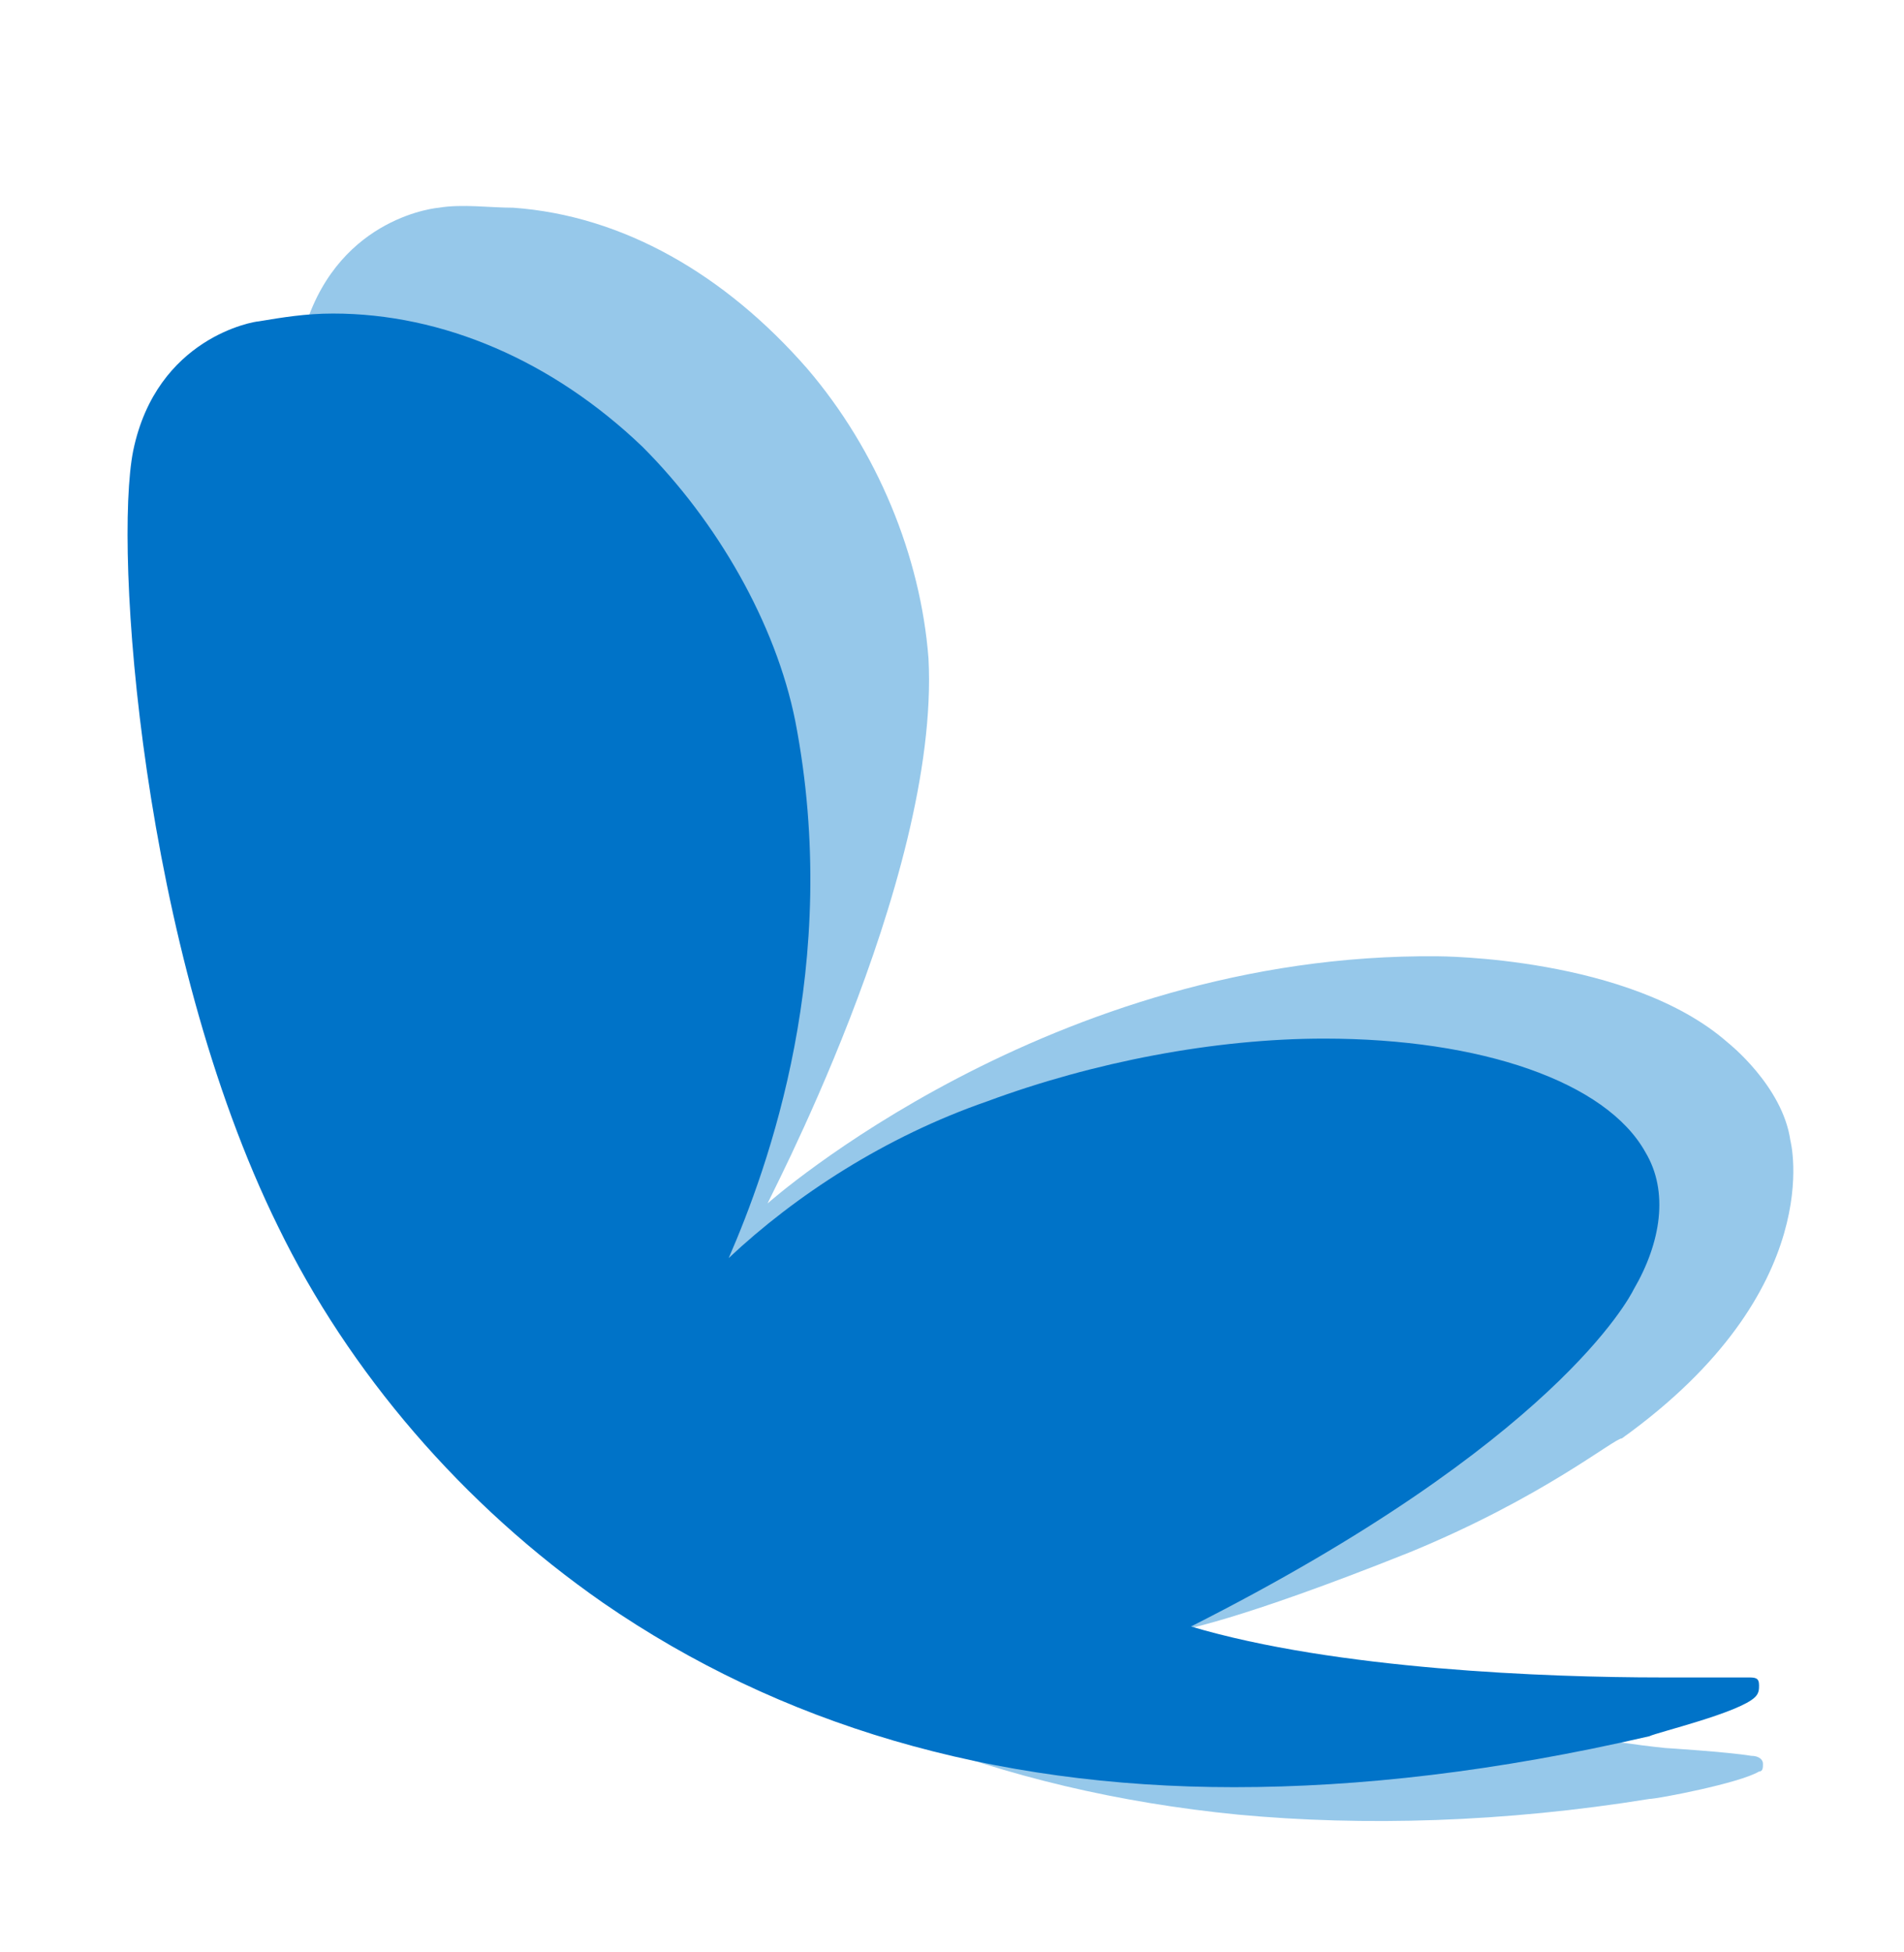
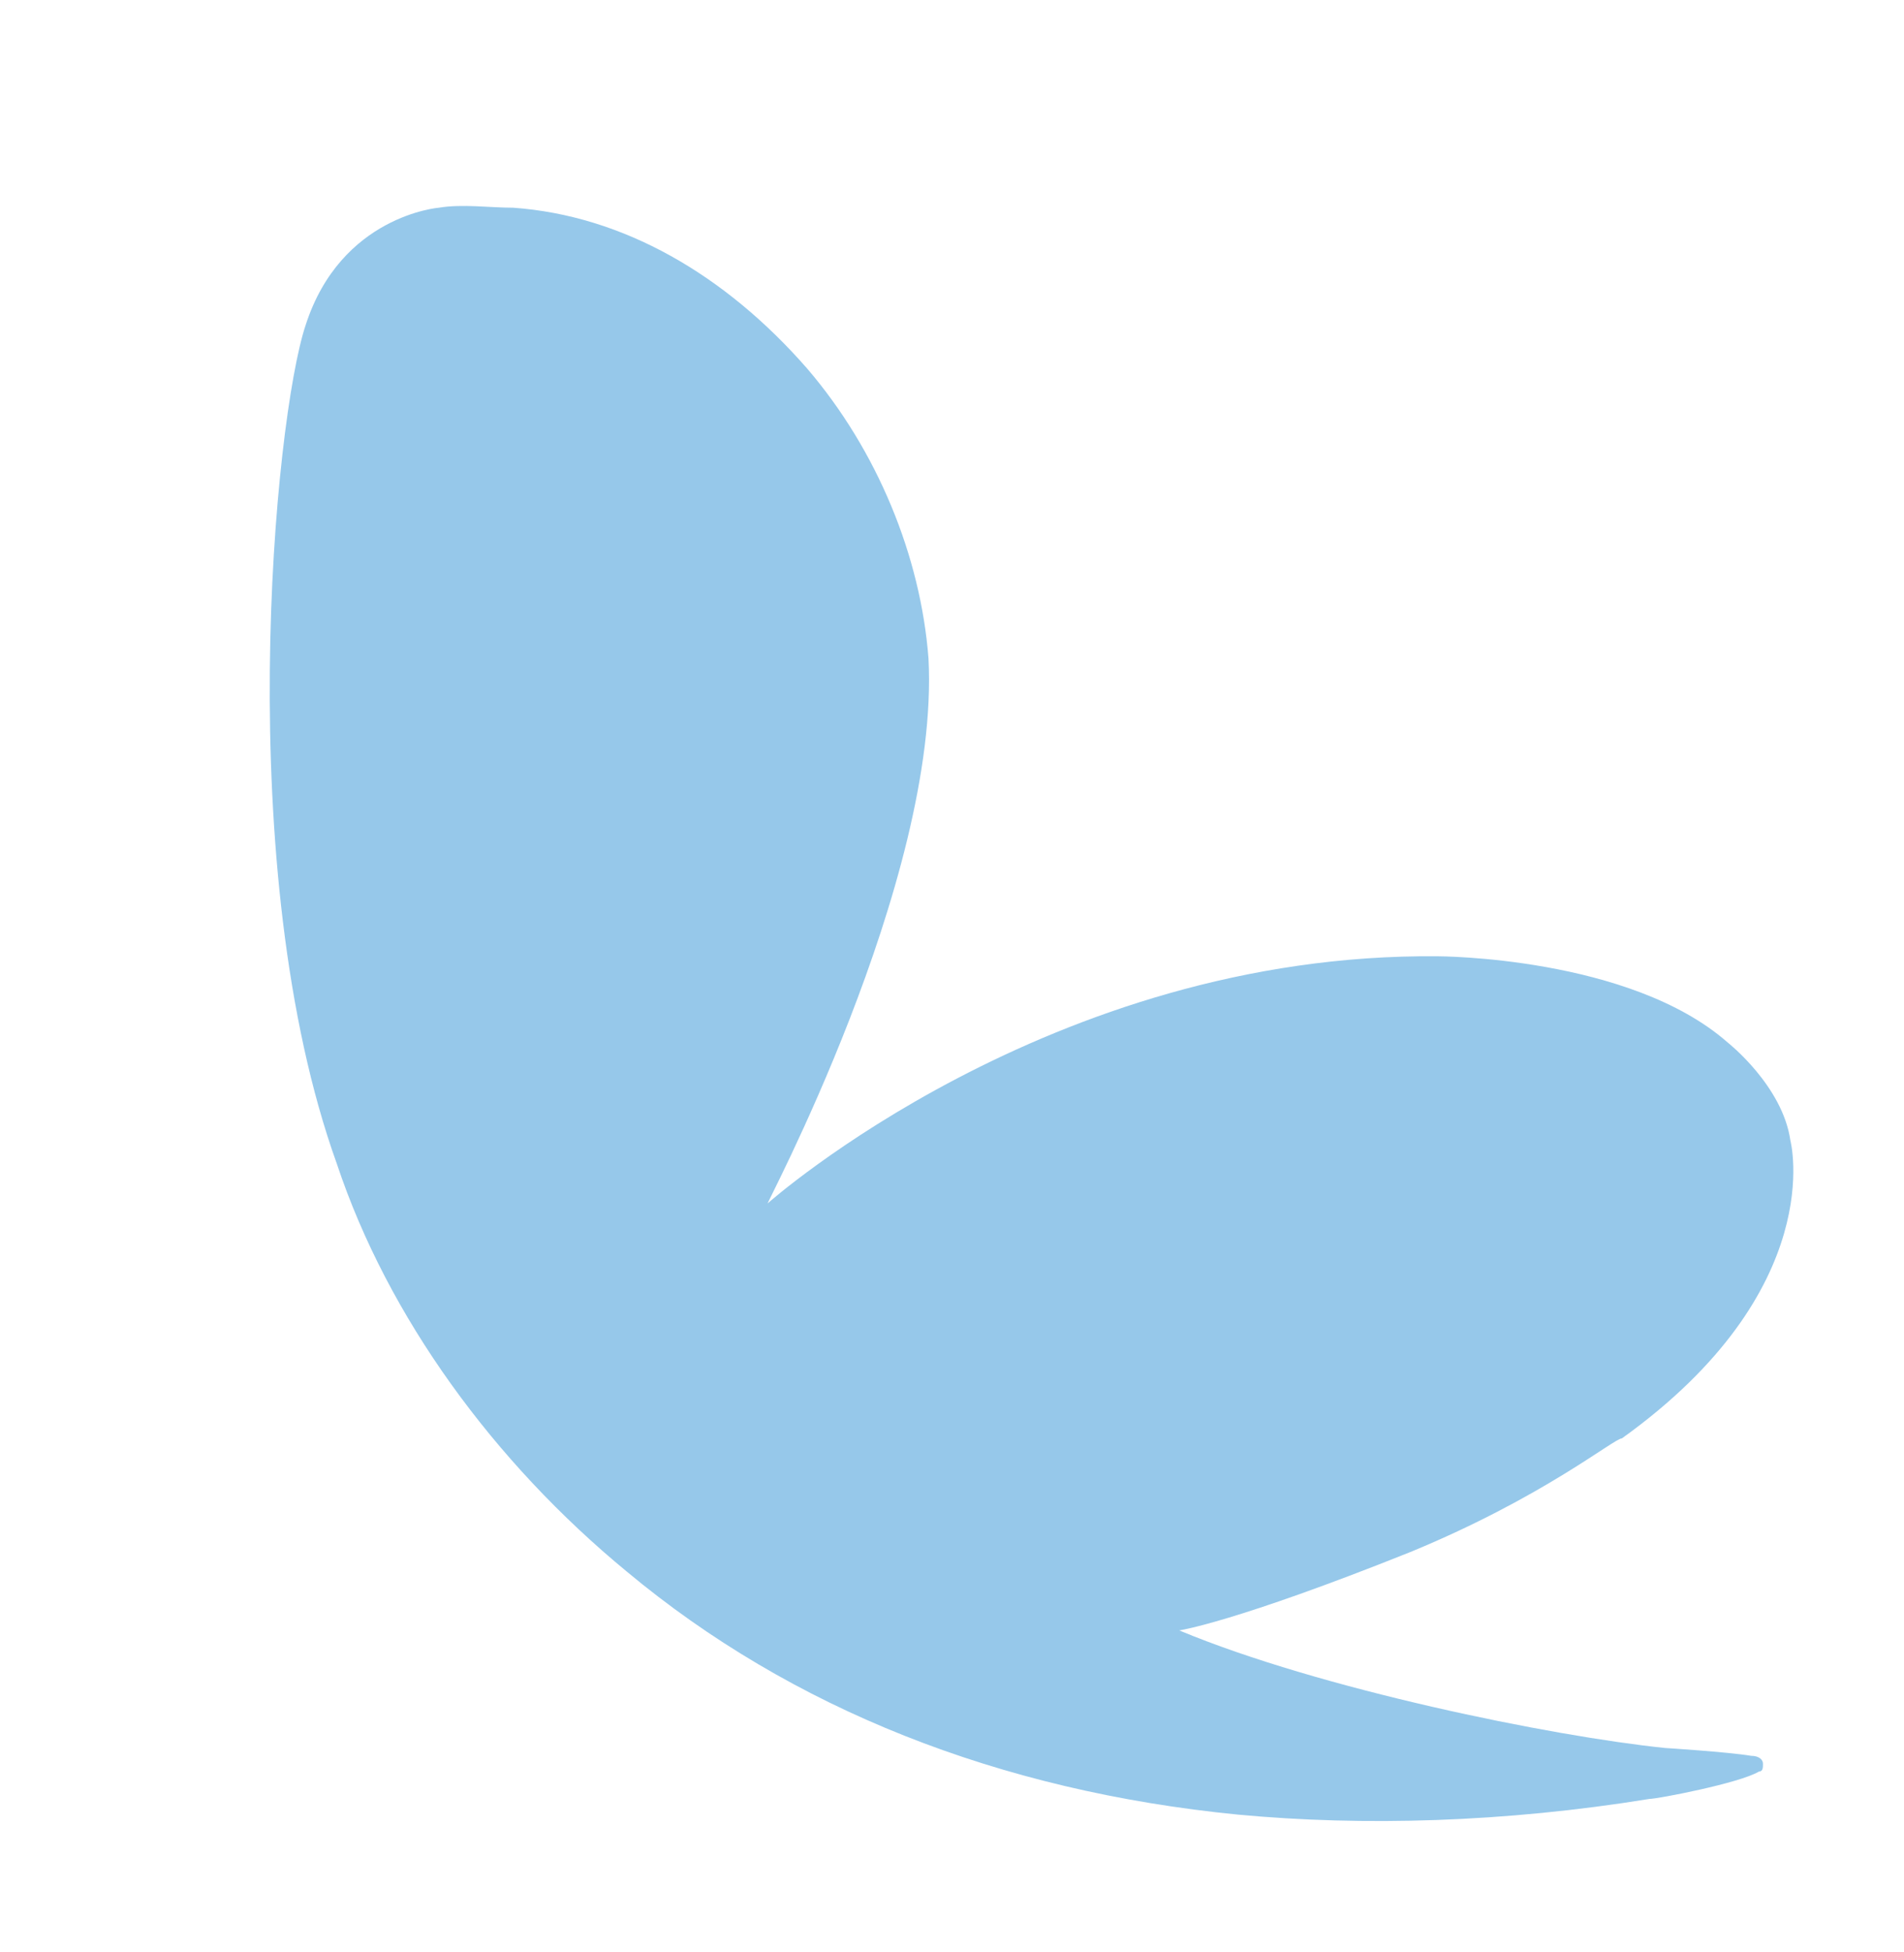
<svg xmlns="http://www.w3.org/2000/svg" version="1.1" id="レイヤー_1" x="0px" y="0px" viewBox="0 0 48.6 49.8" style="enable-background:new 0 0 48.6 49.8;" xml:space="preserve">
  <style type="text/css">
	.st0{fill:#96C8EA;}
	.st1{fill:#0073C8;}
</style>
  <g>
    <path class="st0" d="M36,39.6c-4.5,1.8-5.9,2-5.9,2c3.6,1.5,9.5,2.7,12.4,3c0,0,1.6,0.1,2.2,0.2l0,0c0.2,0,0.3,0.1,0.3,0.2   c0,0.1,0,0.2-0.1,0.2c-0.5,0.3-2.6,0.7-2.8,0.7c-3.7,0.6-7.3,0.7-10.5,0.4l0,0c-6.1-0.6-11.4-2.7-15.6-6.2   c-3.4-2.8-6.1-6.5-7.4-10.4c-2.7-7.5-1.6-19-0.8-21.4c0.9-2.8,3.4-3,3.4-3c0.6-0.1,1.3,0,1.9,0c2.8,0.2,5.4,1.7,7.5,4.1   c1.8,2.1,2.9,4.8,3.1,7.4c0.3,5.7-4.3,14.2-4.1,13.9c0,0,7.2-6.4,17.1-6.3c0,0,4.9,0,7.4,2.2c0,0,1.4,1.1,1.6,2.5   c0,0,1,3.8-4.3,7.6C41.2,36.7,39.4,38.2,36,39.6z" />
-     <path class="st1" d="M31.5,45.6c-6.2,0-11.6-1.6-16.1-4.7c-3.6-2.5-6.5-5.9-8.3-9.6C3.6,24.2,2.9,14,3.4,11.5   C4,8.6,6.5,8.2,6.6,8.2C7.2,8.1,7.8,8,8.5,8c2.8,0,5.6,1.2,7.9,3.4c1.9,1.9,3.4,4.5,3.9,7c1.2,6.2-0.7,11.4-1.7,13.7   c1.7-1.6,4-3.1,6.6-4c2.7-1,5.8-1.6,8.6-1.6c4,0,7.2,1.1,8.2,2.9c0.6,1,0.4,2.3-0.3,3.5c-0.1,0.2-2,3.9-11.3,8.6   c3.7,1.1,9.1,1.3,12,1.3c0,0,1.6,0,2.2,0l0,0c0.2,0,0.3,0,0.3,0.2c0,0.1,0,0.2-0.1,0.3c-0.4,0.4-2.5,0.9-2.7,1   C38.2,45.2,34.7,45.6,31.5,45.6L31.5,45.6z" />
  </g>
</svg>